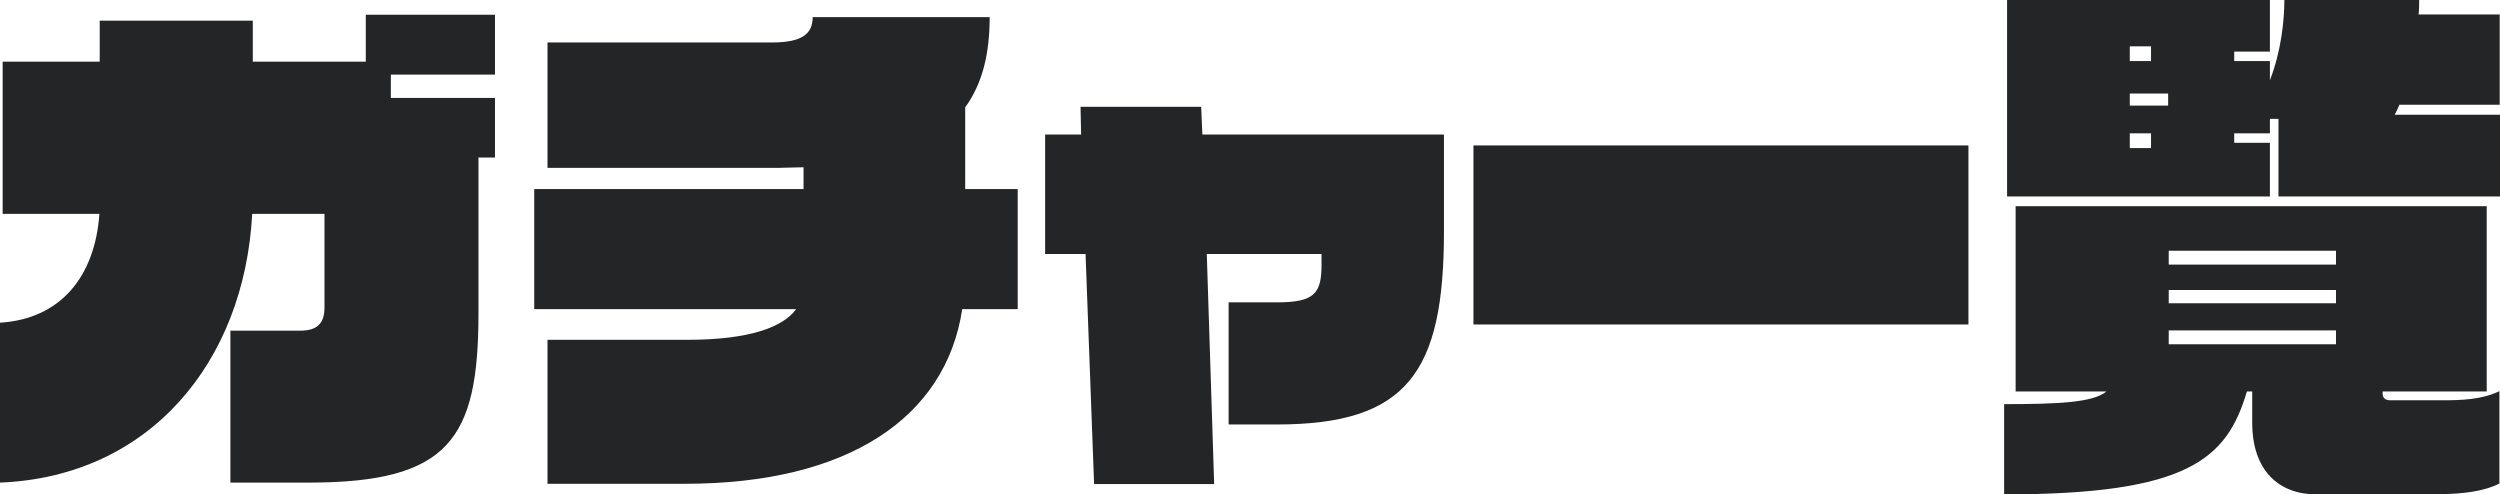
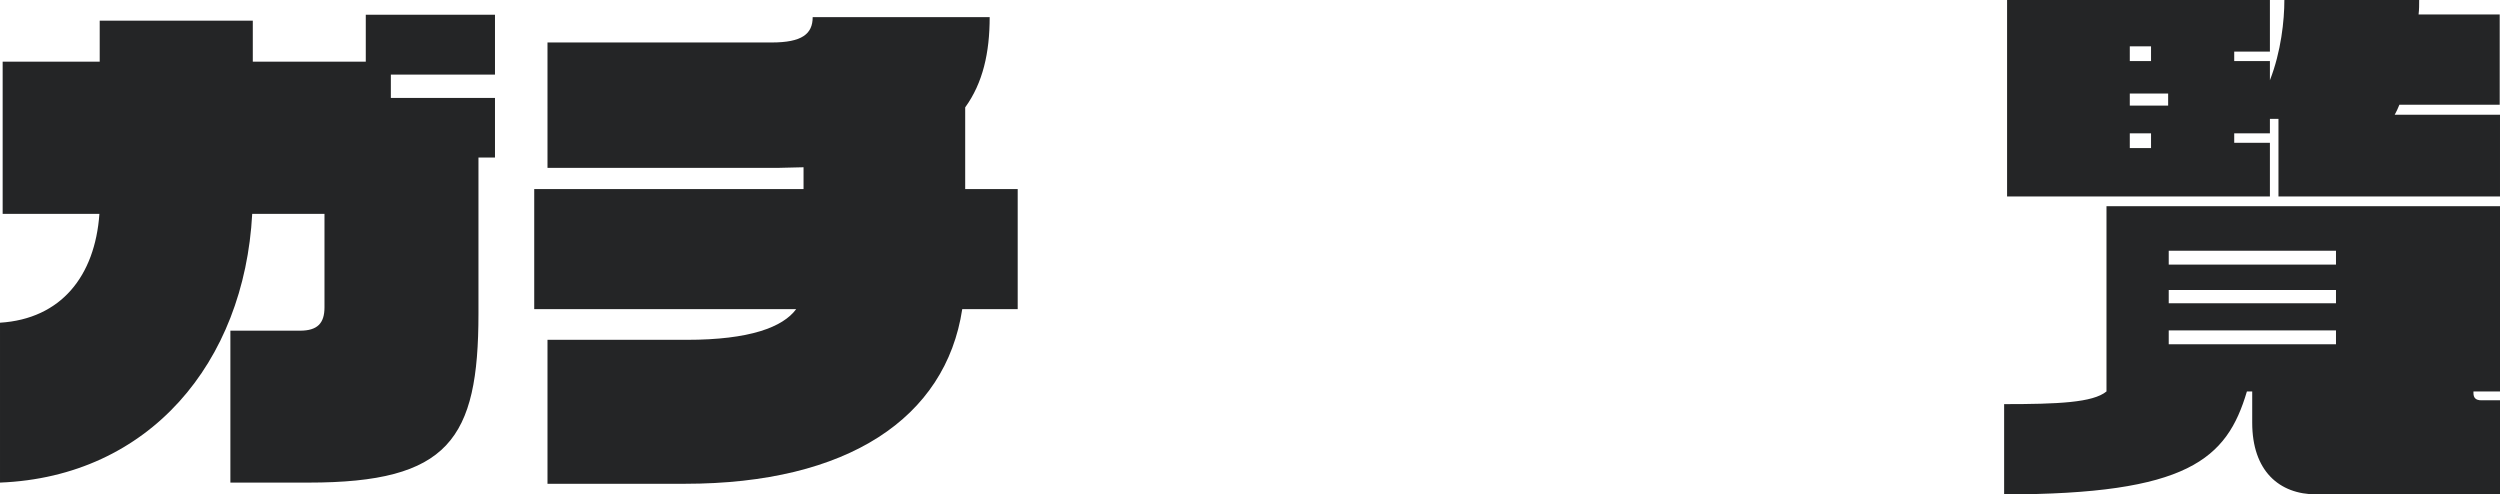
<svg xmlns="http://www.w3.org/2000/svg" id="_レイヤー_1" data-name="レイヤー_1" version="1.1" viewBox="0 0 84.75 16.76">
  <path d="M16.22,5.35v5.28c0,4.27-1.01,5.73-5.76,5.73h-2.65v-5.15h2.36c.59,0,.83-.25.83-.79v-3.17h-2.45c-.27,5.04-3.49,8.91-8.55,9.11v-5.42c2.07-.13,3.22-1.58,3.37-3.69H.09V2.09h3.29V.7h5.19v1.39h3.83V.5h4.38v2.03h-3.53v.79h3.53v2.02h-.56Z" style="fill: #242526;" />
  <path d="M32.62,10.48c-.56,3.69-3.89,5.92-9.4,5.92h-4.66v-4.88h4.72c2.14,0,3.26-.43,3.71-1.04h-8.88v-4.07h9.13v-.74c-.27,0-.56.02-.83.02h-7.85V1.44h7.6c1.03,0,1.39-.29,1.39-.86h6c0,1.21-.23,2.23-.83,3.06v2.77h1.78v4.07h-1.87Z" style="fill: #242526;" />
-   <path d="M43.29,14.39h-1.64v-4.14h1.64c1.28,0,1.51-.31,1.51-1.28v-.36h-3.89l.25,7.8h-4.07l-.29-7.8h-1.37v-4.05h1.22l-.02-.94h4.09l.04.94h8.19v3.29c0,4.77-1.24,6.54-5.67,6.54Z" style="fill: #242526;" />
-   <path d="M49.95,11v-6.07h16.78v6.07h-16.78Z" style="fill: #242526;" />
-   <path d="M82.73,16.76h-4.2c-1.28,0-2.18-.81-2.18-2.43v-1.06h-.18c-.68,2.3-2,3.49-8.23,3.49v-3.06c1.82,0,3.01-.05,3.47-.43h-3.08v-6.28h15.97v6.28h-3.53v.05c0,.16.07.25.27.25h1.73c.65,0,1.37-.02,1.96-.31v3.13c-.47.25-1.21.36-2.02.36ZM77.24,6.66v-2.63h-.29v.49h-1.21v.32h1.21v1.82h-8.91V0h8.91v1.75h-1.21v.32h1.21v.65c.38-.97.49-2.03.49-2.72h4.57c0,.16,0,.32-.02.49h2.75v3.06h-3.4c-.05.13-.11.25-.16.34h3.57v2.77h-7.51ZM72.92,1.57h-.72v.5h.72v-.5ZM73.5,3.17h-1.3v.41h1.3v-.41ZM72.92,4.52h-.72v.5h.72v-.5ZM79.19,8.5h-5.67v.47h5.67v-.47ZM79.19,9.83h-5.67v.45h5.67v-.45ZM79.19,11.2h-5.67v.47h5.67v-.47Z" style="fill: #242526;" />
+   <path d="M82.73,16.76h-4.2c-1.28,0-2.18-.81-2.18-2.43v-1.06h-.18c-.68,2.3-2,3.49-8.23,3.49v-3.06c1.82,0,3.01-.05,3.47-.43v-6.28h15.97v6.28h-3.53v.05c0,.16.07.25.27.25h1.73c.65,0,1.37-.02,1.96-.31v3.13c-.47.25-1.21.36-2.02.36ZM77.24,6.66v-2.63h-.29v.49h-1.21v.32h1.21v1.82h-8.91V0h8.91v1.75h-1.21v.32h1.21v.65c.38-.97.49-2.03.49-2.72h4.57c0,.16,0,.32-.02.49h2.75v3.06h-3.4c-.05.13-.11.25-.16.34h3.57v2.77h-7.51ZM72.92,1.57h-.72v.5h.72v-.5ZM73.5,3.17h-1.3v.41h1.3v-.41ZM72.92,4.52h-.72v.5h.72v-.5ZM79.19,8.5h-5.67v.47h5.67v-.47ZM79.19,9.83h-5.67v.45h5.67v-.45ZM79.19,11.2h-5.67v.47h5.67v-.47Z" style="fill: #242526;" />
</svg>